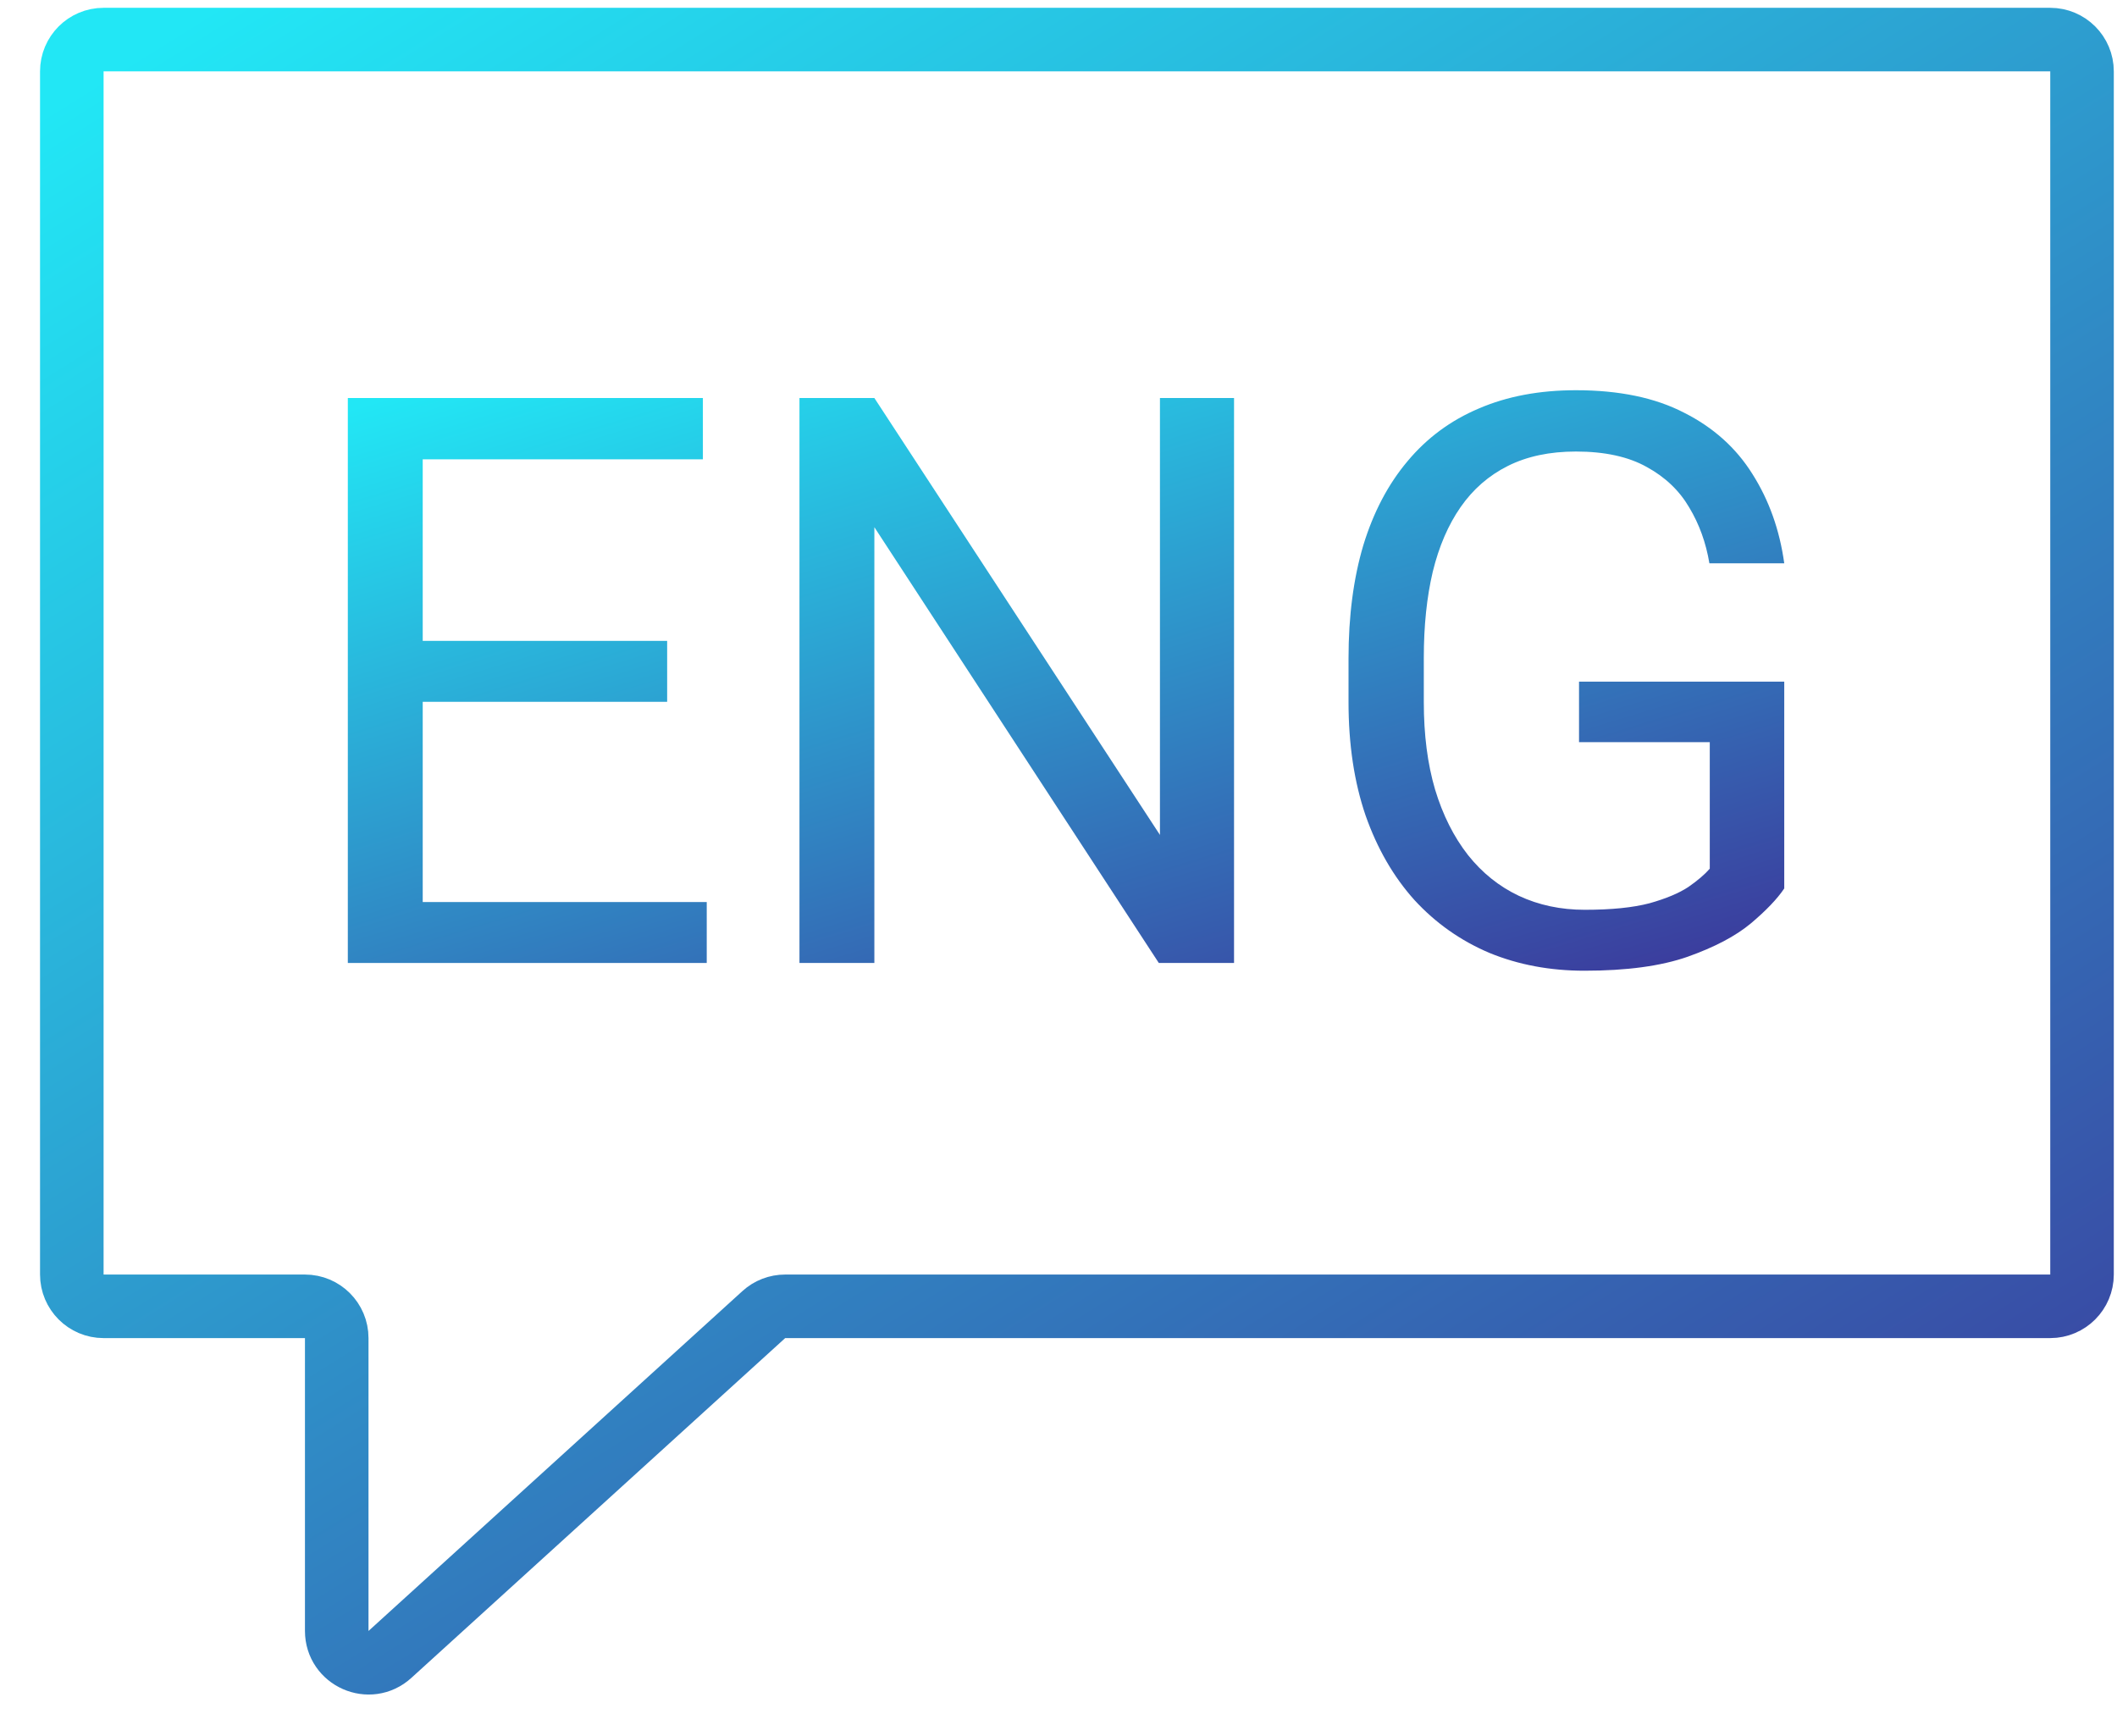
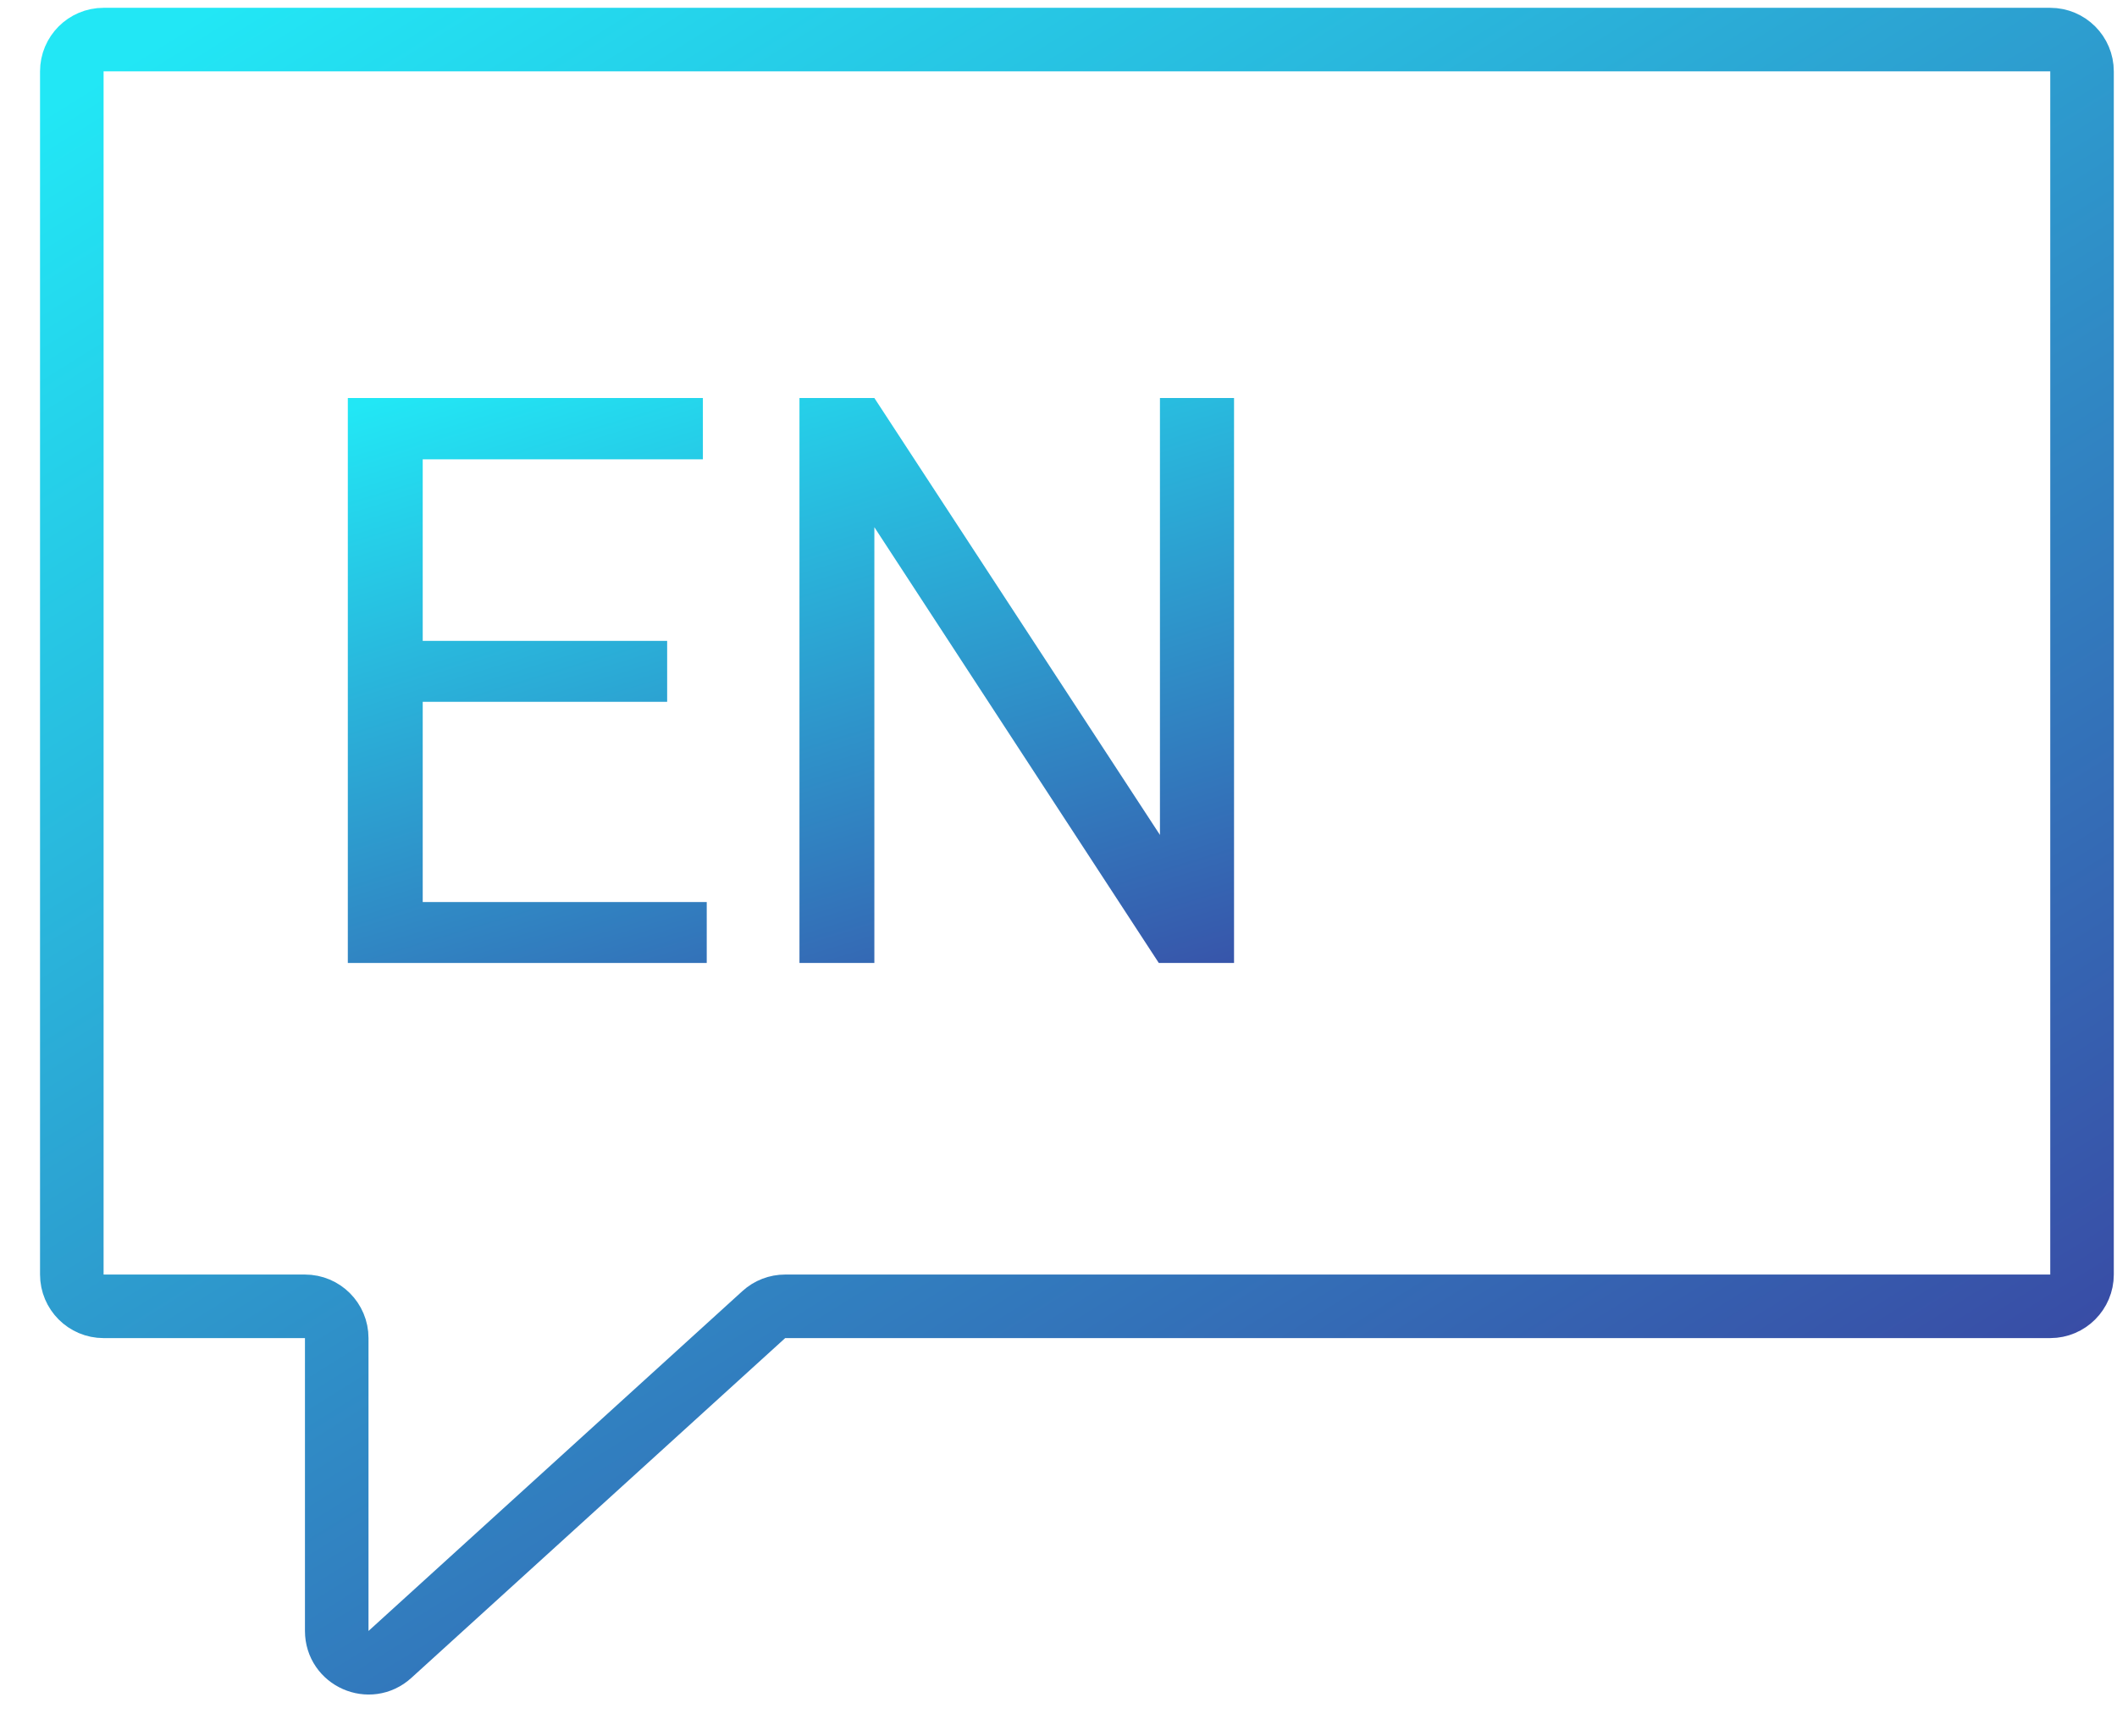
<svg xmlns="http://www.w3.org/2000/svg" width="50" height="41" viewBox="0 0 50 41" fill="none">
  <path d="M1.696 1.686C1.696 1.271 2.032 0.935 2.446 0.935L48.423 0.935C48.838 0.935 49.174 1.271 49.174 1.686V30.101C49.174 30.515 48.838 30.852 48.423 30.852H26.727H18.545C18.358 30.852 18.178 30.921 18.04 31.047L9.209 39.074C8.727 39.512 7.953 39.17 7.953 38.518V31.602C7.953 31.188 7.617 30.852 7.203 30.852H2.446C2.032 30.852 1.696 30.515 1.696 30.101V1.686Z" stroke="url(#paint0_linear_1649_283)" stroke-width="1.501" />
  <path d="M16.692 21.304V22.743H9.626V21.304H16.692ZM9.984 9.4V22.743H8.215V9.4H9.984ZM15.757 15.136V16.575H9.626V15.136H15.757ZM16.601 9.4V10.848H9.626V9.4H16.601Z" fill="url(#paint1_linear_1649_283)" />
  <path d="M29.146 9.4V22.743H27.369L20.651 12.451V22.743H18.882V9.4H20.651L27.396 19.719V9.4H29.146Z" fill="url(#paint2_linear_1649_283)" />
-   <path d="M42.141 16.099V20.983C41.977 21.228 41.714 21.503 41.353 21.808C40.993 22.108 40.495 22.37 39.859 22.596C39.23 22.816 38.418 22.926 37.422 22.926C36.609 22.926 35.861 22.786 35.177 22.505C34.498 22.217 33.909 21.802 33.408 21.258C32.913 20.708 32.528 20.042 32.253 19.26C31.984 18.472 31.85 17.58 31.85 16.584V15.549C31.85 14.553 31.966 13.664 32.198 12.882C32.436 12.1 32.785 11.437 33.243 10.893C33.701 10.344 34.263 9.928 34.929 9.647C35.595 9.36 36.359 9.216 37.22 9.216C38.24 9.216 39.093 9.393 39.777 9.748C40.467 10.096 41.005 10.579 41.39 11.196C41.781 11.813 42.032 12.515 42.141 13.304H40.373C40.293 12.821 40.135 12.381 39.896 11.984C39.664 11.587 39.331 11.269 38.897 11.031C38.464 10.787 37.904 10.664 37.22 10.664C36.603 10.664 36.069 10.777 35.616 11.003C35.164 11.229 34.792 11.553 34.498 11.975C34.205 12.396 33.985 12.906 33.839 13.505C33.698 14.104 33.628 14.779 33.628 15.53V16.584C33.628 17.354 33.716 18.042 33.894 18.646C34.077 19.251 34.337 19.767 34.672 20.195C35.008 20.617 35.409 20.938 35.873 21.157C36.343 21.377 36.863 21.487 37.431 21.487C38.06 21.487 38.57 21.435 38.961 21.332C39.352 21.222 39.658 21.093 39.878 20.947C40.098 20.794 40.266 20.65 40.382 20.516V17.528H37.294V16.099H42.141Z" fill="url(#paint3_linear_1649_283)" />
  <defs>
    <linearGradient id="paint0_linear_1649_283" x1="1.696" y1="2.234" x2="32.026" y2="50.902" gradientUnits="userSpaceOnUse">
      <stop stop-color="#22E7F5" />
      <stop offset="1" stop-color="#3C369A" />
      <stop offset="1" stop-color="#3C369A" />
    </linearGradient>
    <linearGradient id="paint1_linear_1649_283" x1="8.215" y1="9.67" x2="14.785" y2="31.254" gradientUnits="userSpaceOnUse">
      <stop stop-color="#22E7F5" />
      <stop offset="1" stop-color="#3C369A" />
      <stop offset="1" stop-color="#3C369A" />
    </linearGradient>
    <linearGradient id="paint2_linear_1649_283" x1="8.215" y1="9.67" x2="14.785" y2="31.254" gradientUnits="userSpaceOnUse">
      <stop stop-color="#22E7F5" />
      <stop offset="1" stop-color="#3C369A" />
      <stop offset="1" stop-color="#3C369A" />
    </linearGradient>
    <linearGradient id="paint3_linear_1649_283" x1="8.215" y1="9.67" x2="14.785" y2="31.254" gradientUnits="userSpaceOnUse">
      <stop stop-color="#22E7F5" />
      <stop offset="1" stop-color="#3C369A" />
      <stop offset="1" stop-color="#3C369A" />
    </linearGradient>
  </defs>
</svg>